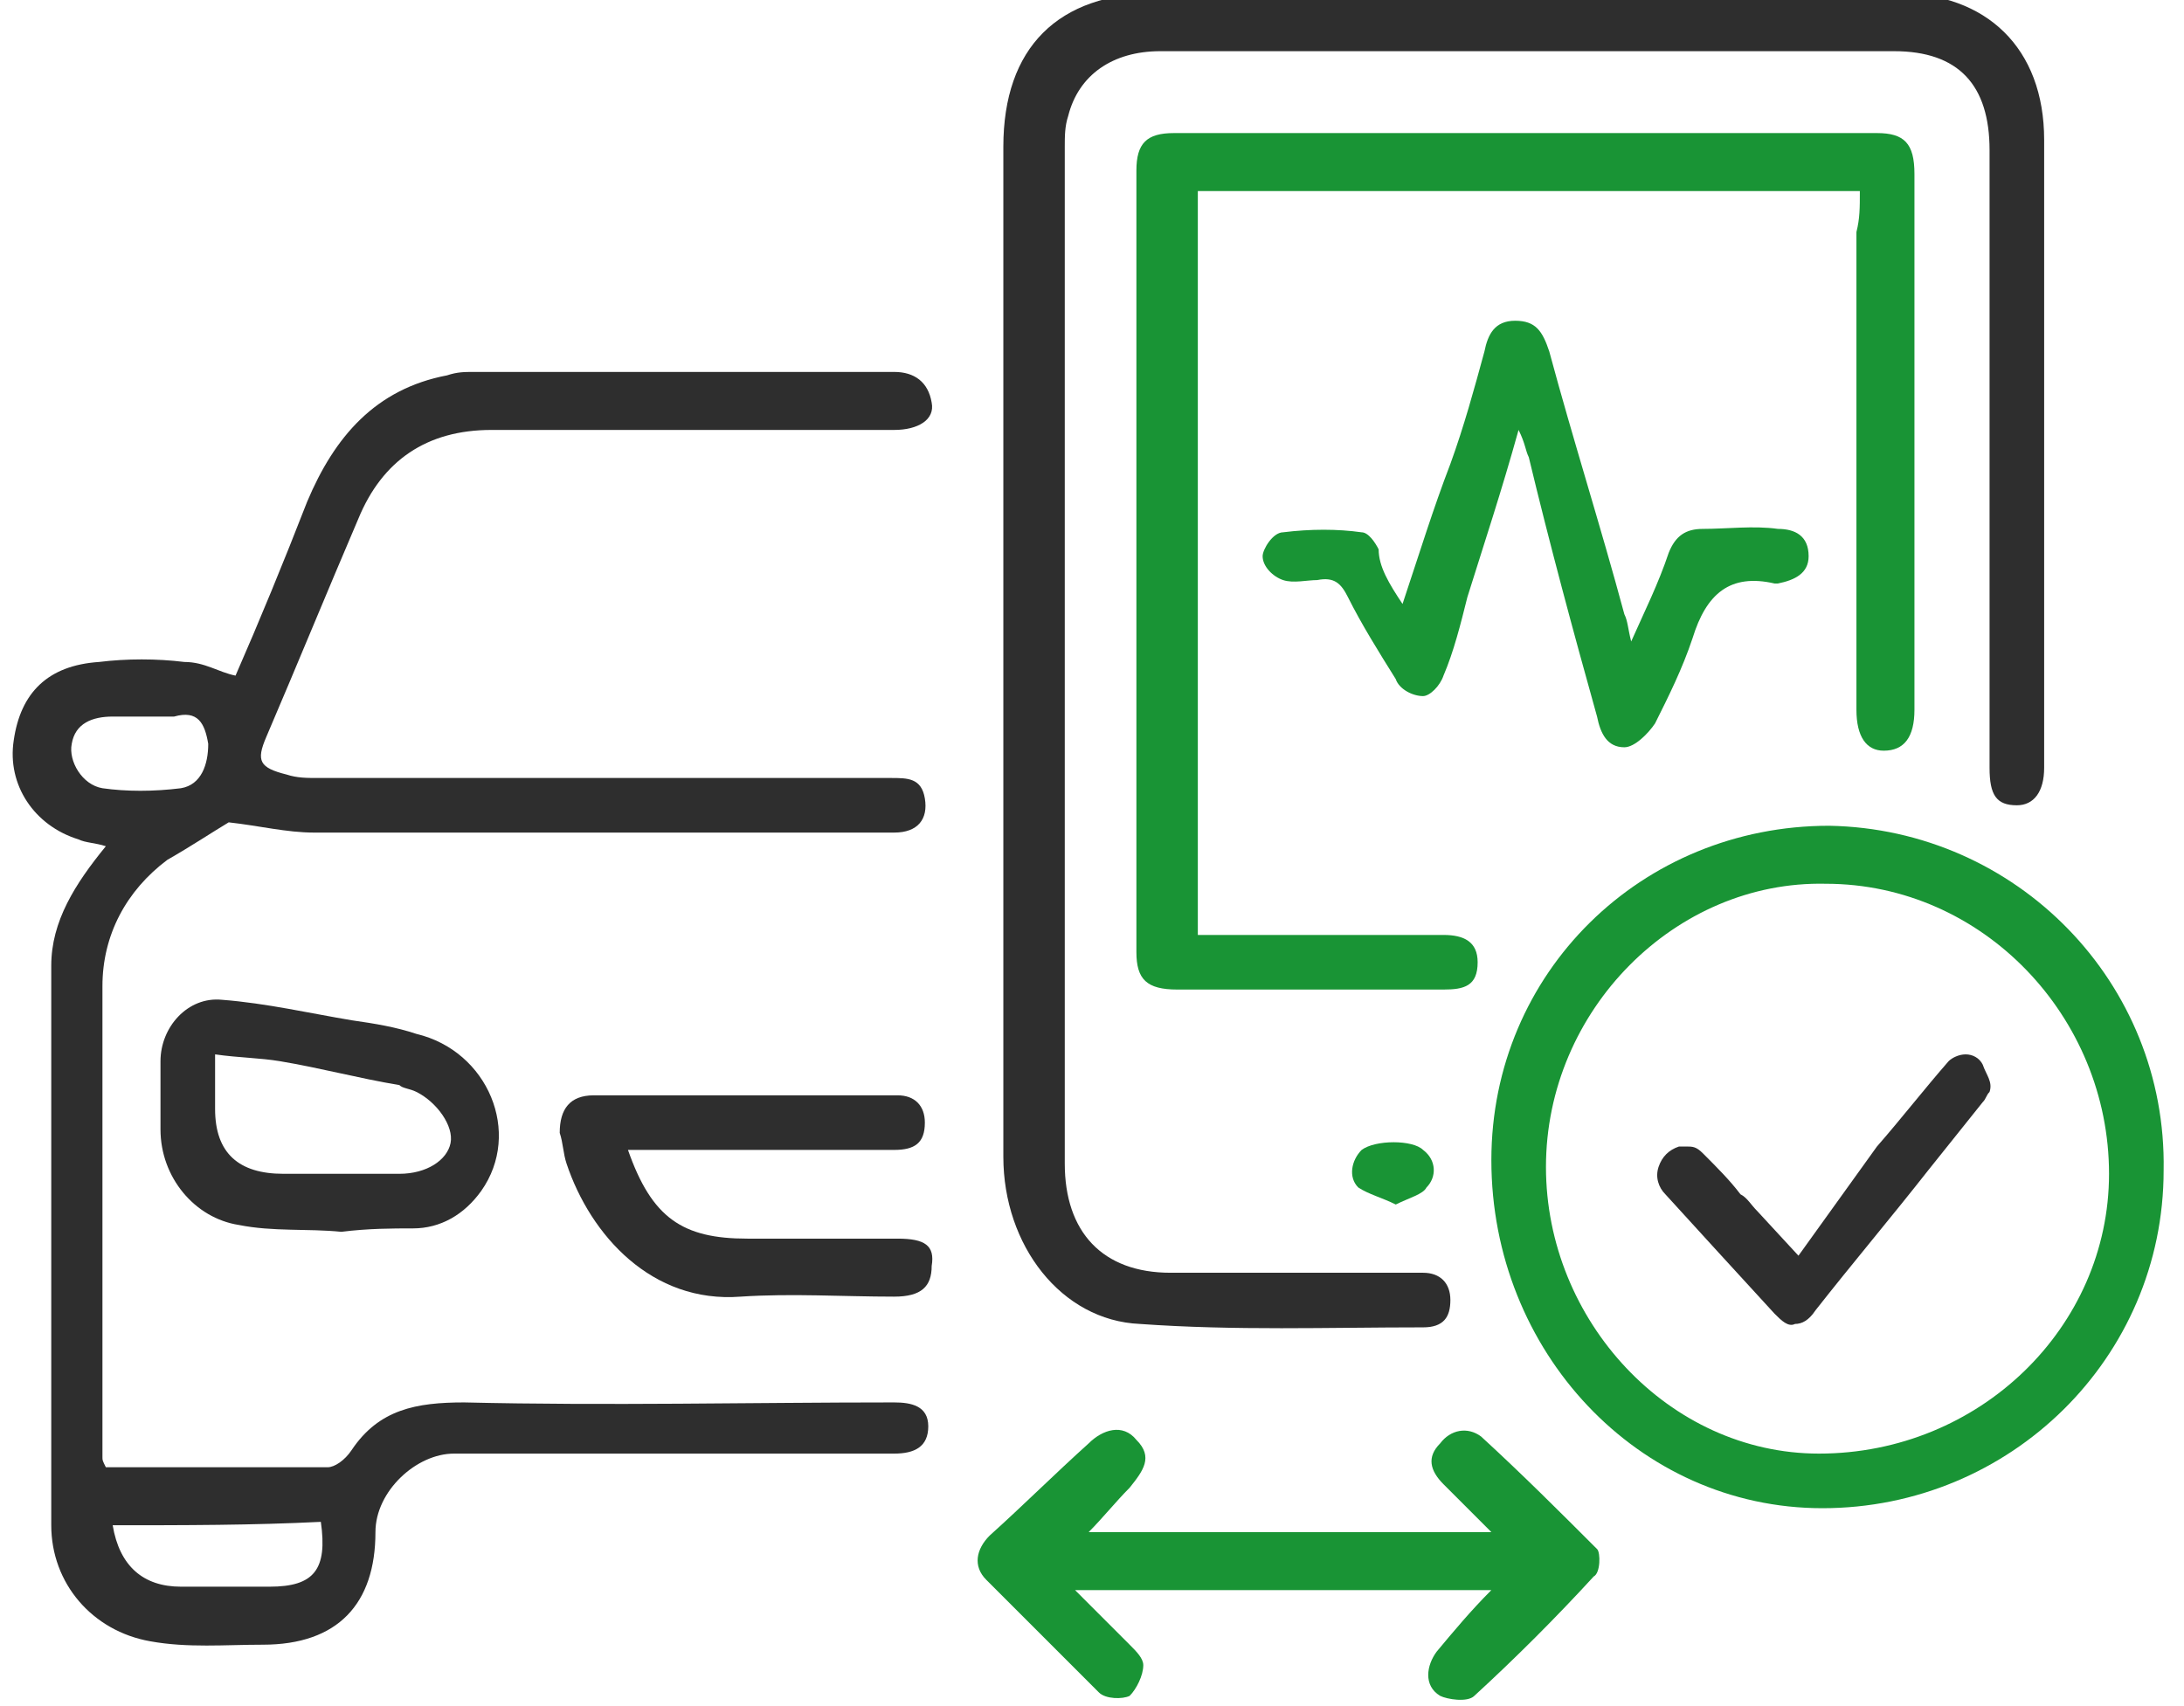
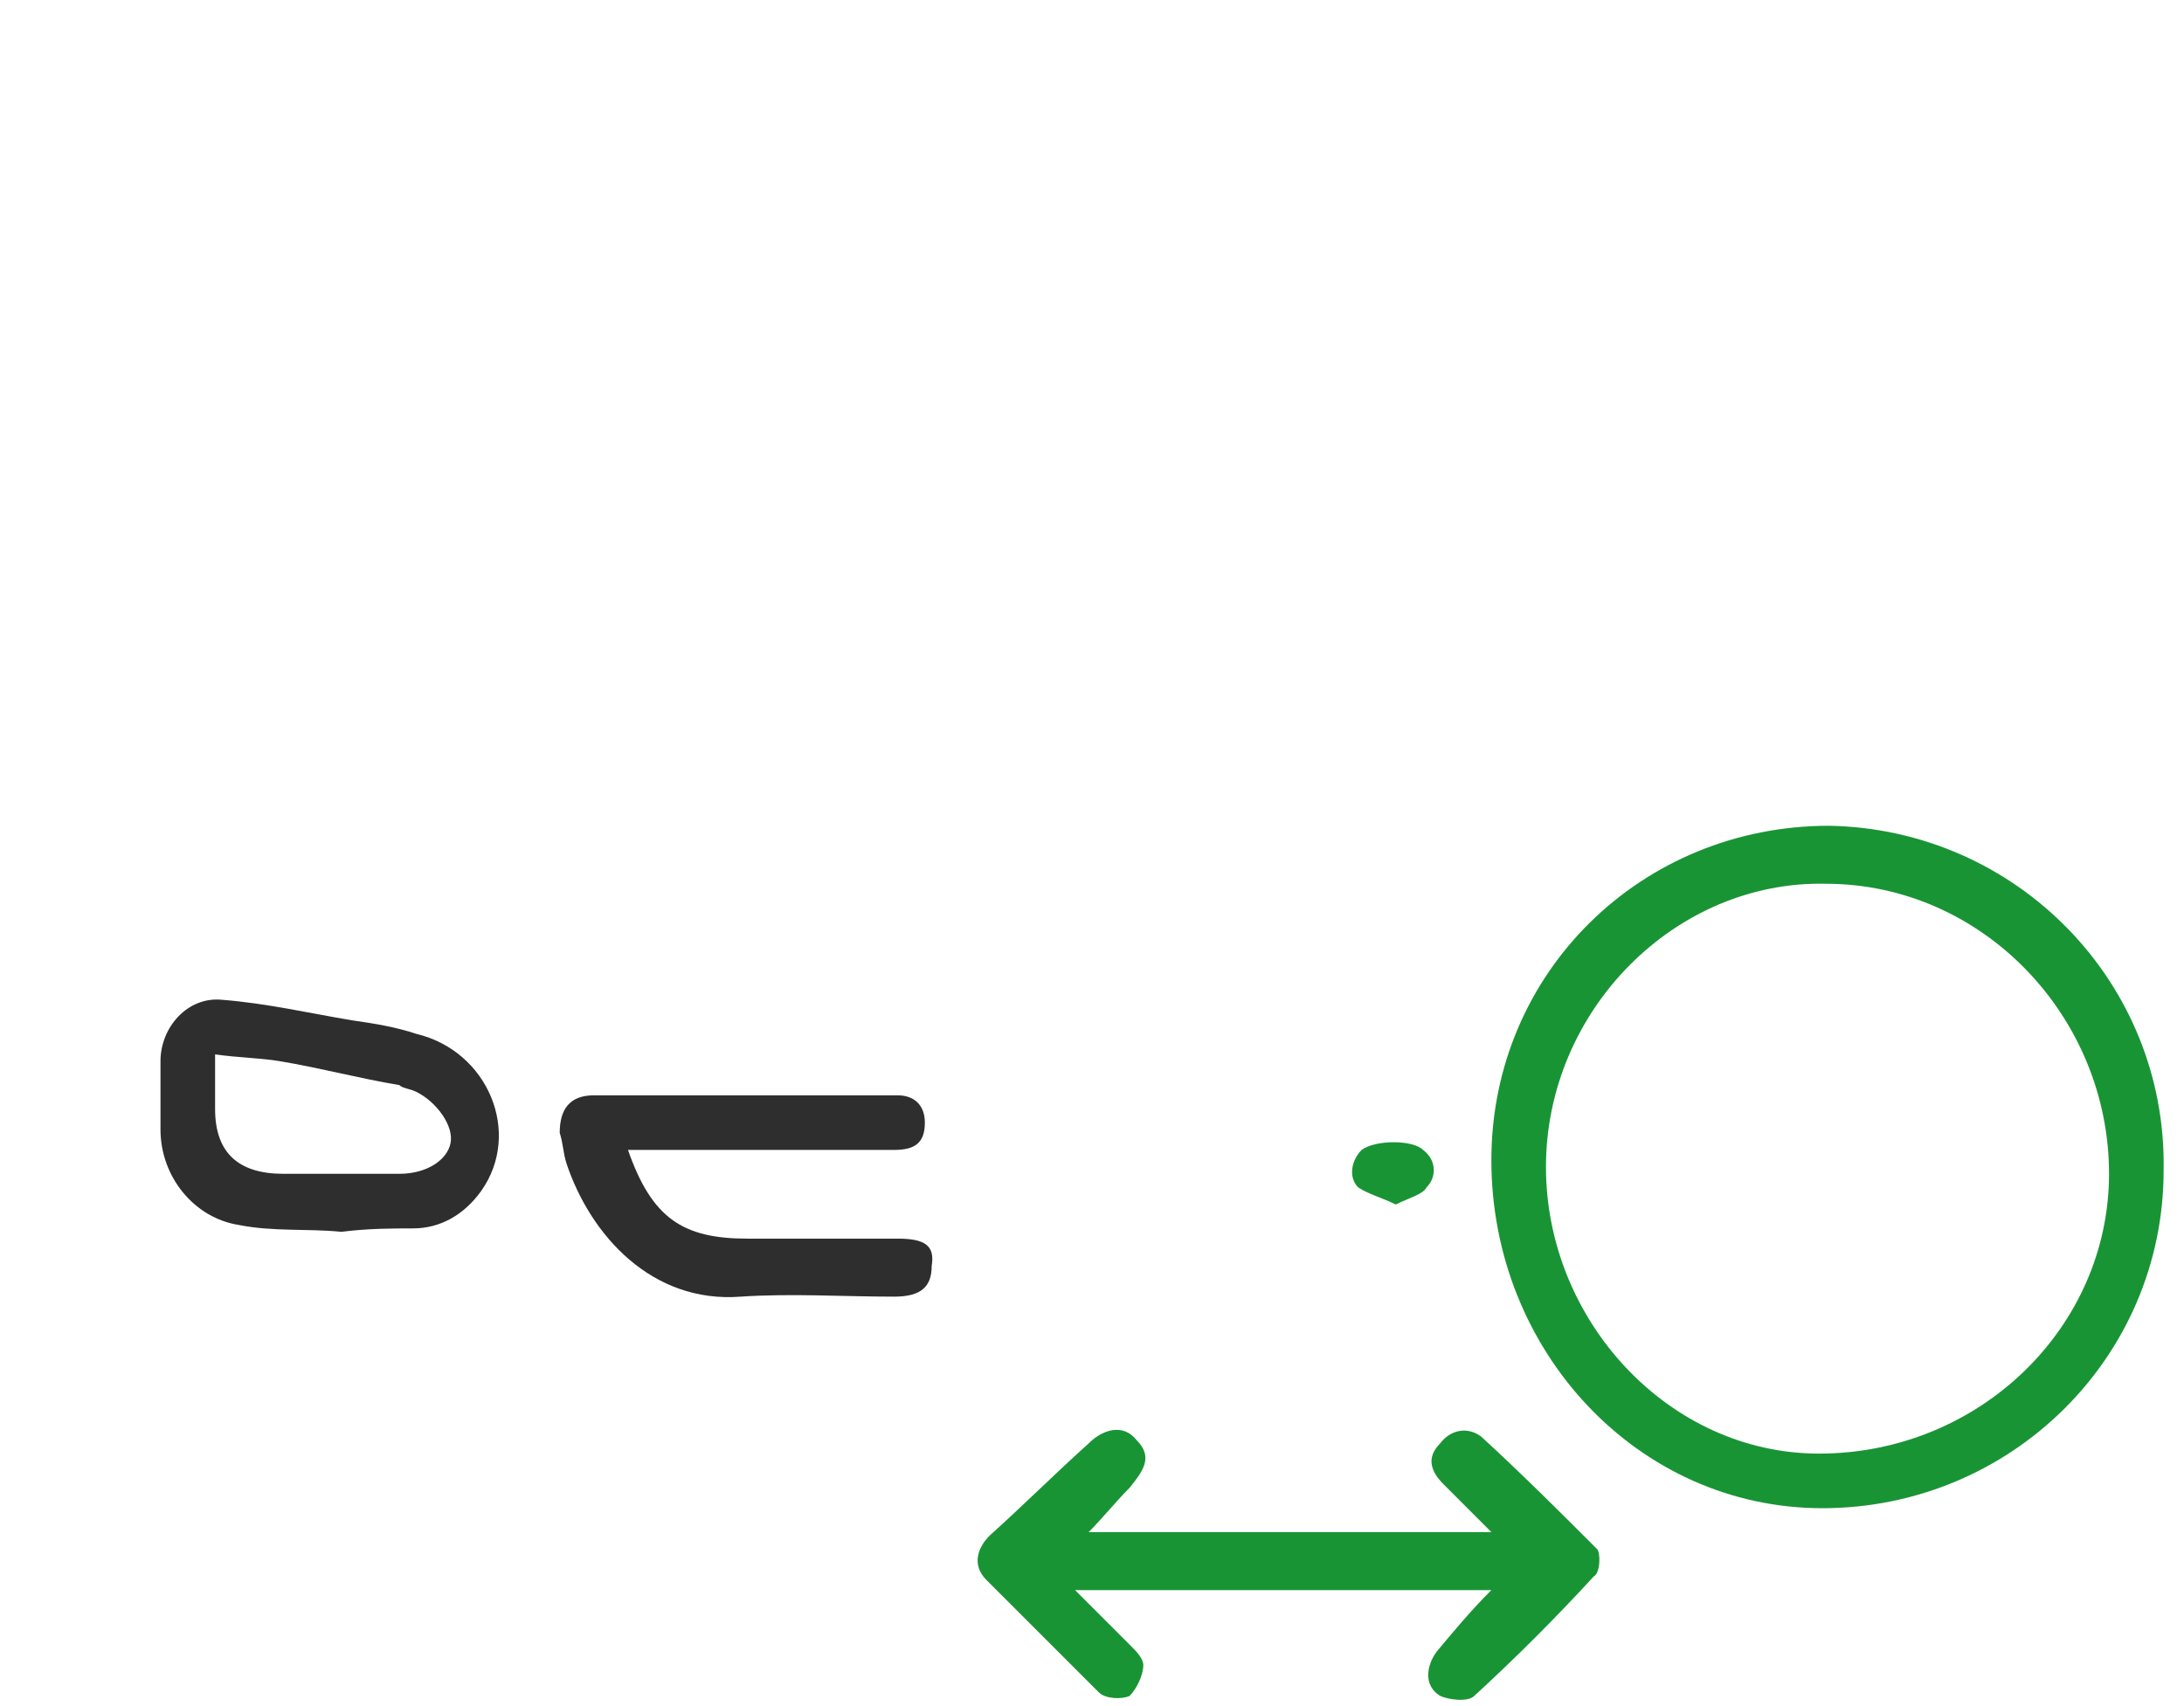
<svg xmlns="http://www.w3.org/2000/svg" width="64" height="50" viewBox="0 0 64 50" fill="none">
-   <path d="M6.902 19.8C7.602 18.2 8.302 16.5 9.002 14.7C9.802 12.8 11.002 11.4 13.102 11C13.402 10.9 13.602 10.9 13.902 10.9C18.002 10.9 22.102 10.9 26.202 10.9C26.802 10.9 27.202 11.2 27.302 11.8C27.402 12.3 26.902 12.6 26.202 12.6C22.302 12.6 18.402 12.6 14.402 12.6C12.502 12.6 11.202 13.5 10.502 15.2C9.602 17.3 8.702 19.5 7.802 21.6C7.502 22.3 7.602 22.5 8.402 22.7C8.702 22.8 9.002 22.8 9.302 22.8C14.902 22.8 20.502 22.8 26.102 22.8C26.602 22.8 27.002 22.8 27.102 23.4C27.202 24 26.902 24.4 26.202 24.4C23.702 24.4 21.302 24.4 18.802 24.4C15.602 24.4 12.402 24.4 9.202 24.4C8.402 24.4 7.602 24.2 6.702 24.1C6.202 24.4 5.602 24.8 4.902 25.2C3.702 26.1 3.002 27.4 3.002 28.9C3.002 33.5 3.002 38.1 3.002 42.7C3.002 42.8 3.002 42.8 3.102 43C5.302 43 7.402 43 9.602 43C9.802 43 10.102 42.8 10.302 42.5C11.102 41.3 12.202 41.1 13.602 41.1C17.802 41.2 22.002 41.1 26.202 41.1C26.702 41.1 27.202 41.2 27.202 41.8C27.202 42.4 26.802 42.6 26.202 42.6C21.902 42.6 17.602 42.6 13.302 42.6C12.202 42.6 11.002 43.7 11.002 44.9C11.002 47 9.902 48.2 7.702 48.2C6.602 48.2 5.502 48.3 4.402 48.1C2.702 47.8 1.502 46.4 1.502 44.7C1.502 39.2 1.502 33.8 1.502 28.3C1.502 27 2.202 25.9 3.102 24.8C2.802 24.7 2.502 24.7 2.302 24.6C1.002 24.2 0.202 23 0.402 21.7C0.602 20.3 1.402 19.5 2.902 19.4C3.702 19.3 4.602 19.3 5.402 19.4C6.002 19.4 6.402 19.7 6.902 19.8ZM3.302 44.7C3.502 45.9 4.202 46.5 5.302 46.5C6.202 46.5 7.102 46.5 7.902 46.5C9.202 46.5 9.602 46 9.402 44.6C7.402 44.7 5.402 44.7 3.302 44.7ZM4.202 21C3.902 21 3.602 21 3.302 21C2.702 21 2.202 21.2 2.102 21.8C2.002 22.3 2.402 23 3.002 23.1C3.702 23.2 4.502 23.2 5.302 23.1C5.902 23 6.102 22.4 6.102 21.8C6.002 21.2 5.802 20.8 5.102 21C4.702 21 4.502 21 4.202 21Z" fill="#2E2E2E" />
-   <path d="M31.202 19.4C31.202 24.3 31.202 29.2 31.202 34.1C31.202 36.1 32.302 37.3 34.302 37.3C36.602 37.3 38.902 37.3 41.102 37.3C41.302 37.3 41.502 37.3 41.702 37.3C42.202 37.3 42.502 37.6 42.502 38.1C42.502 38.6 42.302 38.9 41.702 38.9C38.902 38.9 36.202 39 33.402 38.8C31.102 38.7 29.402 36.5 29.402 33.9C29.402 27.2 29.402 20.5 29.402 13.9C29.402 10.7 29.402 7.5 29.402 4.3C29.402 1.4 31.002 -0.2 33.902 -0.2C41.102 -0.2 48.402 -0.2 55.602 -0.2C58.202 -0.2 59.902 1.4 59.902 4.1C59.902 10.2 59.902 16.4 59.902 22.5C59.902 23.2 59.602 23.6 59.102 23.6C58.502 23.6 58.302 23.3 58.302 22.5C58.302 16.5 58.302 10.4 58.302 4.4C58.302 2.5 57.402 1.5 55.502 1.5C48.302 1.5 41.102 1.5 34.002 1.5C32.602 1.5 31.602 2.2 31.302 3.4C31.202 3.7 31.202 4 31.202 4.3C31.202 9.5 31.202 14.5 31.202 19.4Z" fill="#2E2E2E" />
-   <path d="M54.501 5.6C48.001 5.6 41.601 5.6 35.101 5.6C35.101 12.9 35.101 20.1 35.101 27.4C35.901 27.4 36.701 27.4 37.401 27.4C39.001 27.4 40.701 27.4 42.301 27.4C42.901 27.4 43.301 27.6 43.301 28.2C43.301 28.9 42.901 29 42.301 29C39.701 29 37.101 29 34.501 29C33.601 29 33.301 28.7 33.301 27.9C33.301 20.3 33.301 12.6 33.301 5C33.301 4.2 33.601 3.9 34.401 3.9C41.301 3.9 48.101 3.9 55.001 3.9C55.801 3.9 56.101 4.2 56.101 5.1C56.101 10.3 56.101 15.6 56.101 20.8C56.101 21.6 55.801 22 55.201 22C54.701 22 54.401 21.6 54.401 20.8C54.401 16.1 54.401 11.5 54.401 6.8C54.501 6.4 54.501 6.1 54.501 5.6Z" fill="#199435" />
  <path d="M63.403 34.3C63.403 39.8 58.903 44.2 53.403 44.2C48.003 44.2 43.703 39.6 43.703 34C43.703 28.5 48.103 24.2 53.603 24.2C59.103 24.3 63.503 28.8 63.403 34.3ZM45.303 34.2C45.303 38.7 48.903 42.6 53.303 42.6C58.003 42.6 61.803 38.9 61.803 34.4C61.803 29.8 58.103 25.9 53.503 25.9C49.103 25.8 45.303 29.6 45.303 34.2Z" fill="#199435" />
  <path d="M43.703 44.9C43.203 44.4 42.703 43.9 42.303 43.5C41.903 43.1 41.803 42.7 42.203 42.3C42.503 41.9 43.003 41.8 43.403 42.1C44.603 43.2 45.703 44.3 46.803 45.4C46.903 45.5 46.903 46.1 46.703 46.2C45.603 47.4 44.403 48.6 43.203 49.7C43.003 49.9 42.403 49.8 42.203 49.7C41.703 49.4 41.803 48.8 42.103 48.4C42.603 47.8 43.103 47.2 43.703 46.6C39.703 46.6 35.703 46.6 31.503 46.6C32.103 47.2 32.603 47.7 33.103 48.2C33.303 48.4 33.503 48.6 33.503 48.8C33.503 49.1 33.303 49.5 33.103 49.7C32.903 49.8 32.403 49.8 32.203 49.6C31.103 48.5 30.003 47.4 28.903 46.3C28.503 45.9 28.603 45.4 29.003 45C30.003 44.1 30.903 43.2 31.903 42.3C32.303 41.9 32.903 41.7 33.303 42.2C33.803 42.7 33.503 43.1 33.103 43.6C32.703 44 32.303 44.5 31.903 44.9C35.703 44.9 39.603 44.9 43.703 44.9Z" fill="#199435" />
-   <path d="M41.1 17.7C41.6 16.2 42 14.9 42.5 13.6C42.9 12.5 43.2 11.4 43.5 10.3C43.6 9.8 43.8 9.4 44.4 9.4C45 9.4 45.2 9.7 45.4 10.3C46.1 12.9 46.9 15.4 47.6 18C47.7 18.2 47.7 18.4 47.8 18.8C48.2 17.9 48.6 17.1 48.9 16.2C49.1 15.7 49.4 15.5 49.9 15.5C50.6 15.5 51.4 15.4 52.1 15.5C52.6 15.5 53 15.7 53 16.3C53 16.8 52.6 17 52.1 17.1H52C50.7 16.8 50 17.4 49.6 18.7C49.3 19.6 48.9 20.4 48.5 21.2C48.3 21.5 47.9 21.9 47.6 21.9C47.1 21.9 46.9 21.5 46.8 21C46.1 18.5 45.4 15.9 44.8 13.4C44.7 13.2 44.7 13 44.5 12.6C44 14.4 43.5 15.9 43 17.5C42.8 18.3 42.6 19.1 42.3 19.8C42.2 20.1 41.9 20.4 41.7 20.4C41.4 20.4 41 20.2 40.9 19.9C40.4 19.1 39.9 18.3 39.5 17.5C39.3 17.1 39.1 16.9 38.6 17C38.3 17 37.9 17.1 37.6 17C37.3 16.9 37 16.6 37 16.3C37 16.1 37.3 15.6 37.6 15.6C38.4 15.5 39.2 15.5 39.9 15.6C40.1 15.6 40.3 15.9 40.4 16.1C40.4 16.6 40.7 17.1 41.1 17.7Z" fill="#199435" />
  <path d="M10.003 36.1C9.003 36 8.003 36.1 7.003 35.9C5.703 35.7 4.703 34.5 4.703 33.1C4.703 32.4 4.703 31.8 4.703 31.1C4.703 30.1 5.503 29.2 6.503 29.3C7.803 29.4 9.103 29.7 10.303 29.9C11.003 30 11.603 30.1 12.203 30.3C14.303 30.8 15.303 33.2 14.103 34.9C13.603 35.6 12.903 36 12.103 36C11.503 36 10.803 36 10.003 36.1C10.003 36 10.003 36 10.003 36.1ZM6.303 30.9C6.303 31.5 6.303 32 6.303 32.5C6.303 33.8 7.003 34.4 8.303 34.4C9.403 34.4 10.503 34.4 11.703 34.4C12.503 34.4 13.103 34 13.203 33.5C13.303 33 12.803 32.3 12.203 32C12.003 31.9 11.803 31.9 11.703 31.8C10.503 31.6 9.403 31.3 8.203 31.1C7.603 31 7.003 31 6.303 30.9Z" fill="#2E2E2E" />
  <path d="M18.402 33.7C19.102 35.7 20.002 36.3 21.902 36.3C23.402 36.3 24.802 36.3 26.302 36.3C27.102 36.3 27.402 36.5 27.302 37.1C27.302 37.7 27.002 38 26.202 38C24.702 38 23.202 37.9 21.702 38C19.102 38.2 17.302 36.2 16.602 34.1C16.502 33.8 16.502 33.5 16.402 33.2C16.402 32.5 16.702 32.1 17.402 32.1C20.402 32.1 23.302 32.1 26.302 32.1C26.802 32.1 27.102 32.4 27.102 32.9C27.102 33.5 26.802 33.7 26.202 33.7C23.902 33.7 21.602 33.7 19.302 33.7C19.102 33.7 18.802 33.7 18.402 33.7Z" fill="#2E2E2E" />
  <path d="M40.902 35.3C40.502 35.1 40.102 35 39.802 34.8C39.502 34.5 39.602 34 39.902 33.7C40.302 33.4 41.402 33.4 41.702 33.7C42.102 34 42.102 34.5 41.802 34.8C41.702 35 41.302 35.1 40.902 35.3Z" fill="#199435" />
-   <path d="M52.702 36.8L51.502 35.5C51.302 35.3 51.202 35.1 51.002 35C50.702 34.6 50.302 34.2 49.902 33.8C49.702 33.6 49.602 33.6 49.402 33.6C49.302 33.6 49.302 33.6 49.202 33.6C48.902 33.7 48.702 33.9 48.602 34.2C48.502 34.5 48.602 34.8 48.802 35C49.802 36.1 50.902 37.3 52.002 38.5C52.202 38.7 52.402 38.9 52.602 38.8C52.802 38.8 53.002 38.7 53.202 38.4C54.302 37 55.402 35.7 56.502 34.3L58.102 32.3C58.202 32.2 58.202 32.1 58.302 32C58.402 31.7 58.202 31.5 58.102 31.2C58.002 31 57.802 30.9 57.602 30.9C57.402 30.9 57.202 31 57.102 31.1C56.402 31.9 55.702 32.8 55.002 33.6L52.702 36.8Z" fill="#2E2E2E" />
</svg>